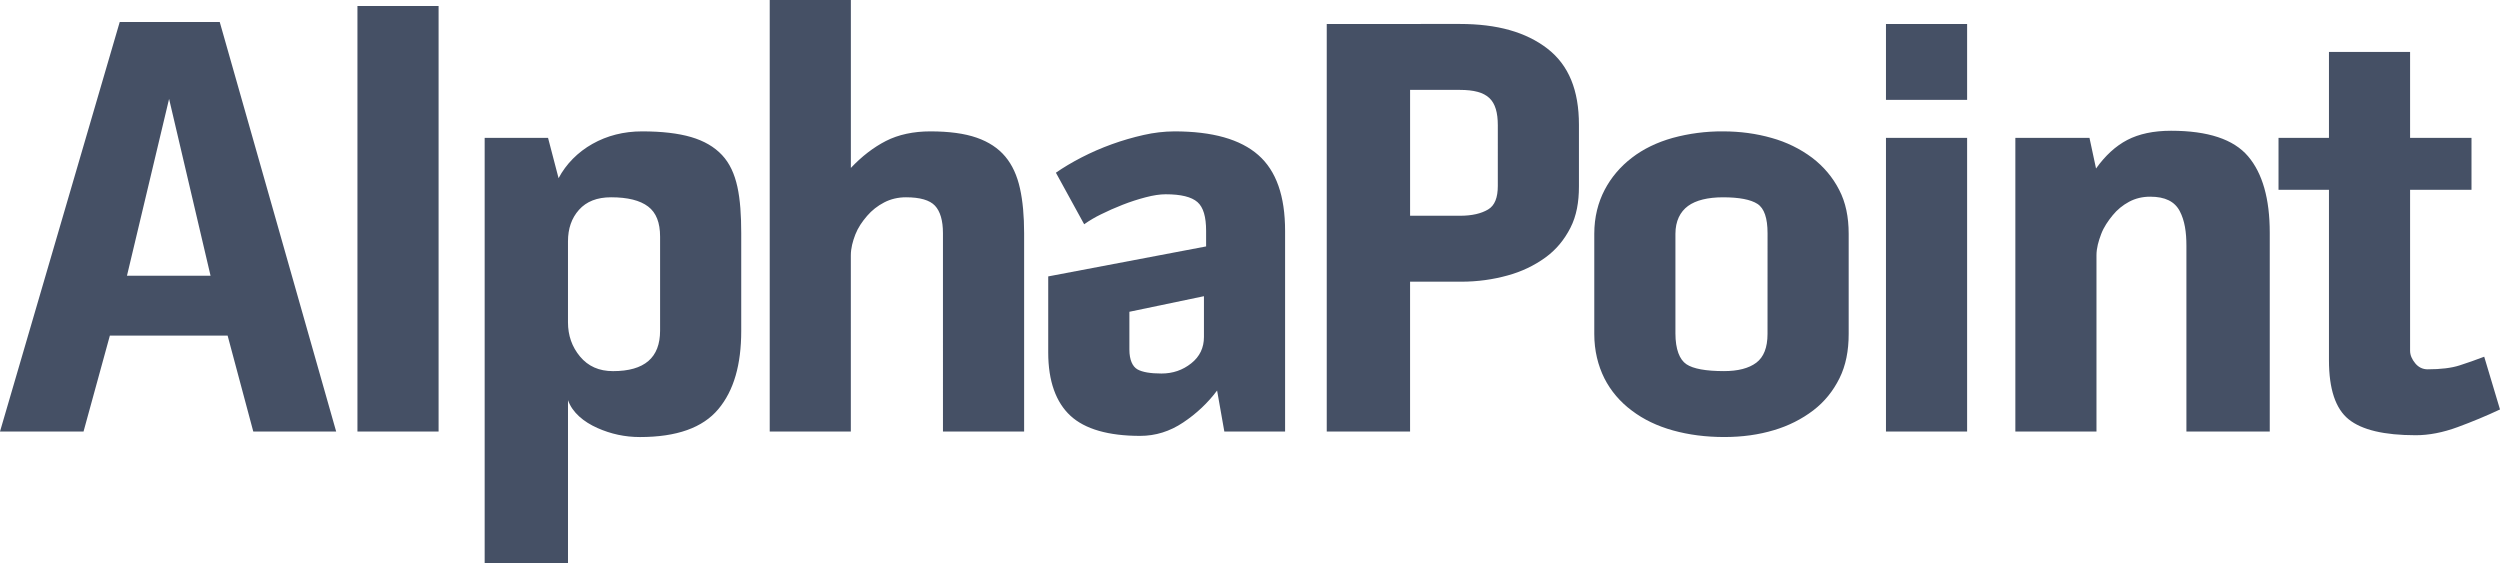
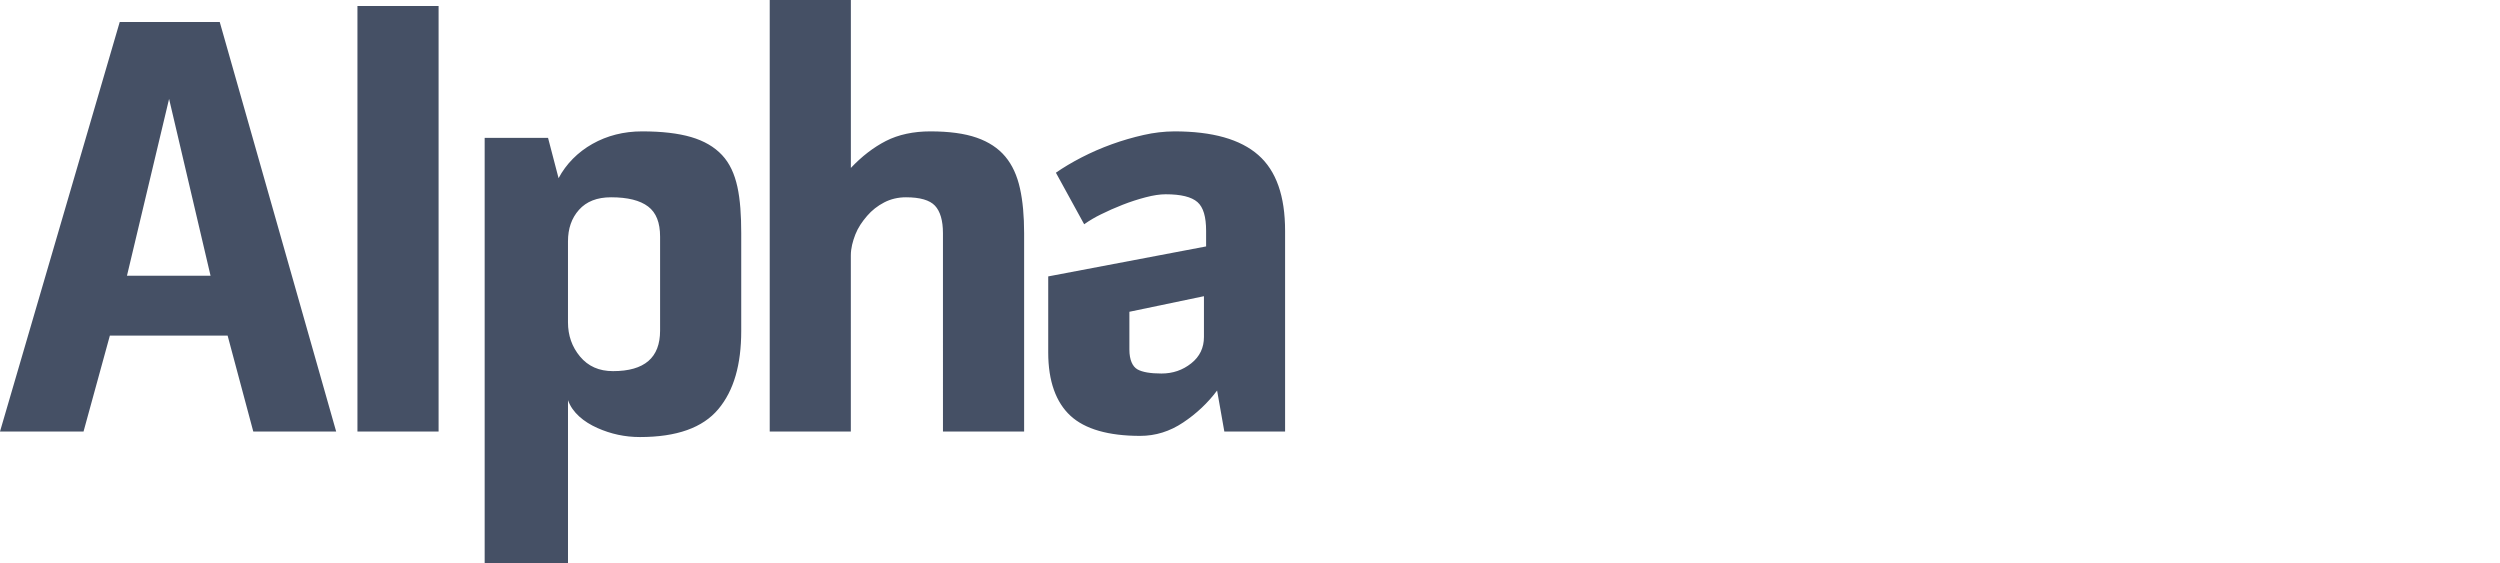
<svg xmlns="http://www.w3.org/2000/svg" version="1.1" id="Layer_1" x="0px" y="0px" viewBox="0 0 142 32" style="enable-background:new 0 0 142 32;" xml:space="preserve">
  <style type="text/css">
	.st0{fill-rule:evenodd;clip-rule:evenodd;fill:#455065;}
</style>
  <g>
    <path class="st0" d="M6.801,1.248L0,24.51h4.745l1.495-5.447h6.689l1.457,5.447h4.708L12.481,1.249L6.801,1.248L6.801,1.248z    M9.604,5.617l2.355,10.043H7.212L9.604,5.617L9.604,5.617z M20.303,24.51h4.609V0.341h-4.609V24.51z M37.493,13.438   c0-0.788-0.218-1.358-0.679-1.707c-0.461-0.35-1.159-0.525-2.105-0.525c-0.798,0-1.399,0.238-1.822,0.711   c-0.423,0.473-0.626,1.071-0.626,1.792v4.598c0,0.743,0.224,1.392,0.685,1.945c0.461,0.551,1.074,0.828,1.872,0.828   c1.793,0,2.675-0.766,2.675-2.299V13.438L37.493,13.438z M36.473,7.462c1.12,0,2.048,0.108,2.783,0.323   c0.735,0.216,1.32,0.556,1.756,1.022c0.435,0.465,0.71,1.067,0.872,1.804c0.161,0.738,0.218,1.616,0.218,2.638v5.549   c0,1.907-0.417,3.387-1.302,4.442c-0.885,1.056-2.361,1.584-4.452,1.584c-0.848,0-1.646-0.172-2.417-0.515   c-0.772-0.344-1.42-0.871-1.669-1.58V32h-4.733V7.83h3.6l0.598,2.291c0.427-0.806,1.095-1.481,1.924-1.948   C34.485,7.704,35.425,7.462,36.473,7.462z M52.839,7.462c1.071,0,1.949,0.119,2.635,0.358c0.684,0.238,1.227,0.596,1.625,1.072   c0.399,0.476,0.673,1.078,0.834,1.804c0.162,0.726,0.237,1.577,0.237,2.553V24.51h-4.61V13.249c0-0.726-0.155-1.247-0.454-1.566   c-0.299-0.318-0.85-0.477-1.647-0.477c-0.449,0-0.861,0.097-1.235,0.29c-0.375,0.194-0.706,0.454-0.973,0.766   c-0.275,0.318-0.517,0.67-0.667,1.055c-0.15,0.386-0.257,0.783-0.257,1.191V24.51H43.72V0h4.609v9.538   c0.623-0.658,1.283-1.168,1.993-1.532C51.032,7.644,51.891,7.462,52.839,7.462L52.839,7.462z M68.384,16.824l-4.235,0.885v2.145   c0,0.591,0.18,0.965,0.454,1.124c0.274,0.158,0.744,0.238,1.367,0.238c0.648,0,1.207-0.193,1.693-0.579   c0.486-0.386,0.721-0.886,0.721-1.498V16.824z M66.703,7.462c2.167,0,3.749,0.448,4.77,1.345s1.52,2.332,1.52,4.306V24.51h-3.451   l-0.411-2.329c-0.524,0.703-1.175,1.316-1.925,1.815c-0.76,0.51-1.575,0.762-2.447,0.762c-1.795,0-3.133-0.382-3.956-1.142   c-0.822-0.76-1.264-1.959-1.264-3.594V15.7l8.968-1.703v-0.885c0-0.794-0.155-1.339-0.492-1.634   c-0.337-0.295-0.934-0.443-1.806-0.443c-0.325,0-0.701,0.057-1.137,0.171c-0.437,0.114-0.871,0.255-1.306,0.425   c-0.437,0.171-0.847,0.353-1.233,0.545c-0.334,0.162-0.653,0.35-0.952,0.562l-1.606-2.928c0.423-0.295,0.909-0.584,1.457-0.868   c1.11-0.571,2.298-1,3.532-1.277C65.534,7.535,66.117,7.466,66.703,7.462L66.703,7.462z" />
-     <path class="st0" d="M85.076,7.121c0-0.726-0.144-1.234-0.479-1.552c-0.337-0.318-0.879-0.463-1.676-0.463h-2.828v7.149h2.828   c0.697,0,1.213-0.127,1.6-0.355c0.386-0.226,0.555-0.683,0.555-1.341V7.121L85.076,7.121z M82.921,1.361   c2.117,0,3.749,0.458,4.97,1.399c1.22,0.943,1.793,2.375,1.793,4.327v3.506c0,0.885-0.137,1.668-0.485,2.349   c-0.349,0.681-0.809,1.242-1.42,1.685c-0.637,0.461-1.363,0.806-2.139,1.017C84.817,15.873,83.941,16,82.994,16h-2.902v8.51h-4.733   V1.362L82.921,1.361L82.921,1.361z M100.397,13.249c0-0.862-0.188-1.418-0.574-1.668c-0.386-0.249-1.038-0.374-1.959-0.374   c-0.848,0-1.536,0.164-1.985,0.493c-0.448,0.33-0.715,0.857-0.715,1.584v5.651c0,0.908,0.236,1.493,0.623,1.753   c0.386,0.261,1.111,0.391,2.133,0.391c0.797,0,1.412-0.158,1.836-0.476c0.423-0.318,0.639-0.863,0.639-1.635L100.397,13.249   L100.397,13.249z M97.867,7.462c0.972,0,1.893,0.125,2.766,0.374c0.837,0.233,1.618,0.615,2.298,1.124   c0.65,0.495,1.173,1.117,1.532,1.821c0.374,0.714,0.542,1.548,0.542,2.502v5.684c0,0.953-0.162,1.794-0.523,2.519   c-0.361,0.727-0.85,1.334-1.486,1.822c-0.661,0.503-1.42,0.884-2.236,1.124c-0.86,0.26-1.798,0.391-2.82,0.391   c-1.046,0-2.016-0.125-2.914-0.375c-0.896-0.249-1.676-0.624-2.334-1.123c-0.667-0.494-1.202-1.123-1.564-1.838   c-0.361-0.726-0.573-1.566-0.573-2.519v-5.686c0-0.953,0.217-1.786,0.591-2.502c0.368-0.703,0.896-1.324,1.548-1.822   c0.648-0.499,1.422-0.873,2.307-1.123C95.932,7.581,96.898,7.455,97.867,7.462L97.867,7.462z M107.123,24.51h4.609V7.829h-4.609   V24.51z M107.123,5.674h4.609V1.362h-4.609V5.674L107.123,5.674z M123.315,7.427c2.093,0,3.55,0.482,4.373,1.447   c0.822,0.965,1.234,2.412,1.234,4.341V24.51h-4.734V13.957c0-0.77-0.094-1.426-0.38-1.969c-0.287-0.543-0.829-0.816-1.676-0.816   c-0.448,0-0.841,0.097-1.201,0.289c-0.362,0.194-0.678,0.454-0.929,0.764c-0.261,0.318-0.507,0.674-0.656,1.07   c-0.15,0.396-0.266,0.798-0.266,1.205v10.01h-4.608V7.829h4.21l0.373,1.742c0.524-0.733,1.115-1.278,1.775-1.621   C121.491,7.606,122.319,7.427,123.315,7.427L123.315,7.427z M137.889,20.977c0.748,0,1.352-0.074,1.813-0.222   c0.461-0.148,0.928-0.312,1.401-0.494L142,23.257c-0.772,0.363-1.576,0.698-2.41,1.004c-0.835,0.307-1.625,0.46-2.374,0.46   c-1.792,0-3.063-0.3-3.811-0.903c-0.747-0.601-1.12-1.718-1.12-3.353V10.78h-2.865V7.83h2.865v-4.88h4.608v4.88h3.488v2.95h-3.488   v9.142c0,0.25,0.106,0.488,0.293,0.715C137.373,20.864,137.615,20.978,137.889,20.977" />
  </g>
</svg>